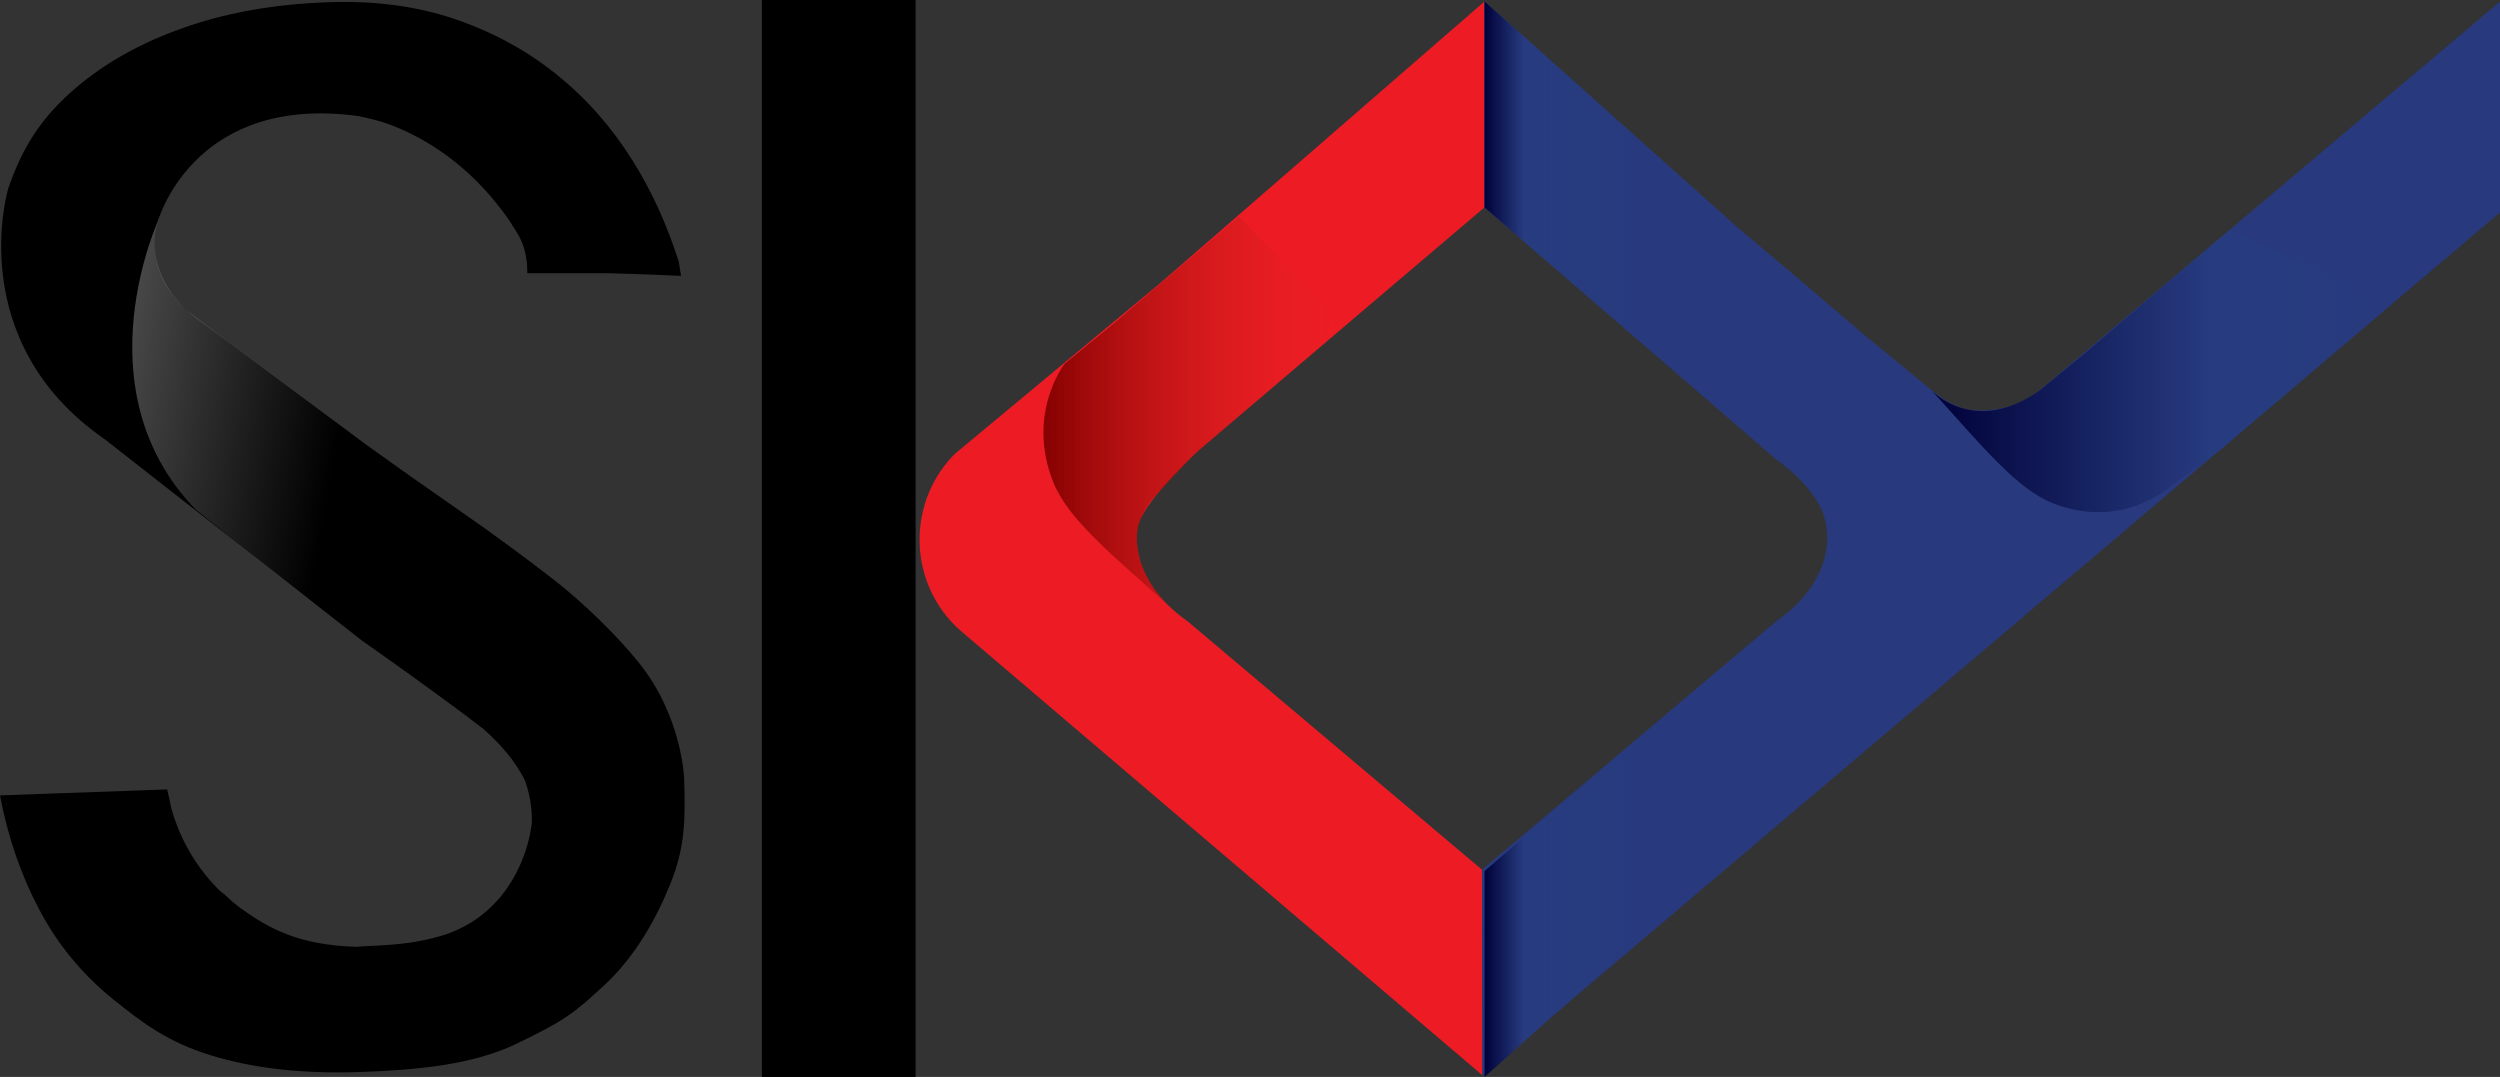
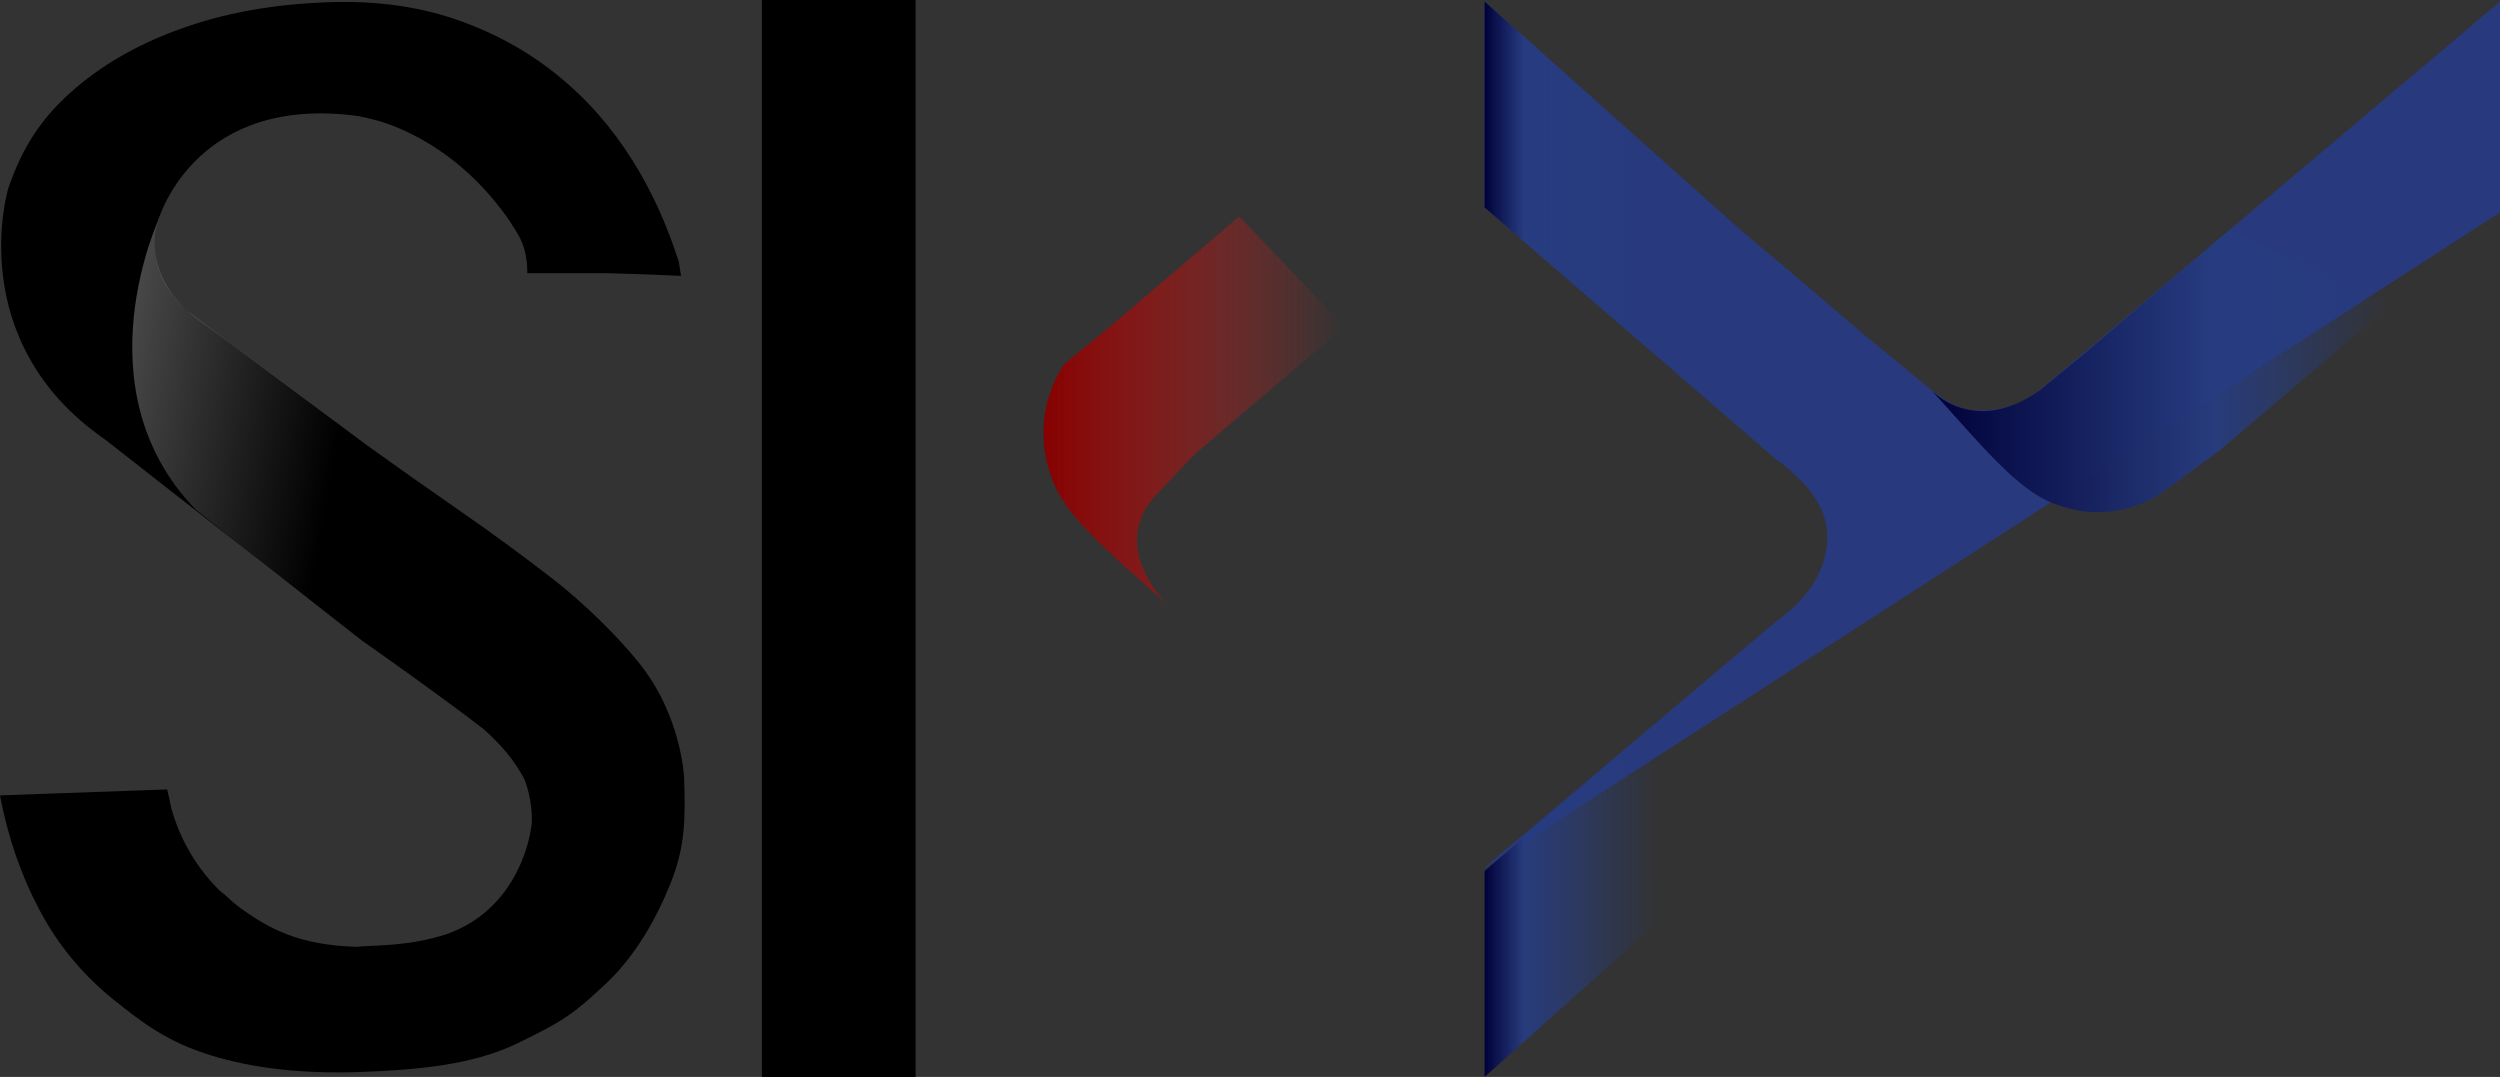
<svg xmlns="http://www.w3.org/2000/svg" width="65" height="28" viewBox="0 0 65 28" fill="none">
  <rect x="0" y="0" width="65" height="28" fill="#333333" stroke="none" />
-   <path d="M24.826 11.8C24.261 12.366 23.909 13.156 23.909 14.031C23.909 14.976 24.32 15.819 24.964 16.389L38.544 27.958L38.532 22.613L30.885 16.16C29.222 14.996 29.589 13.641 29.589 13.641C29.842 12.908 31.165 11.707 31.165 11.707L38.595 5.393V0.04L30.15 7.375L24.826 11.8ZM25.177 16.559C25.165 16.551 25.153 16.543 25.142 16.531C25.153 16.543 25.165 16.551 25.177 16.559Z" fill="#ED1C24" />
  <path d="M23.806 0H19.809V28H23.806V0Z" fill="black" />
-   <path d="M53.039 10.14C53.039 10.14 52.763 10.367 52.518 10.465C52.111 10.648 51.673 10.697 51.211 10.657C50.843 10.608 50.417 10.302 50.239 10.16L50.152 10.087L48.481 8.715L46.822 7.298L45.301 6.02L38.598 0.04V5.393L46.178 11.943C46.178 11.943 47.34 12.721 47.474 13.636C47.474 13.636 47.841 14.992 46.178 16.156L38.531 22.613L38.543 27.962L65 5.523V0.04L53.039 10.14Z" fill="#28397D" />
+   <path d="M53.039 10.14C53.039 10.14 52.763 10.367 52.518 10.465C52.111 10.648 51.673 10.697 51.211 10.657C50.843 10.608 50.417 10.302 50.239 10.16L50.152 10.087L48.481 8.715L46.822 7.298L45.301 6.02L38.598 0.04V5.393L46.178 11.943C46.178 11.943 47.34 12.721 47.474 13.636C47.474 13.636 47.841 14.992 46.178 16.156L38.531 22.613L65 5.523V0.04L53.039 10.14Z" fill="#28397D" />
  <path d="M5.155 8.312C4.033 7.474 3.891 6.542 4.108 5.744C4.171 5.532 5.159 2.458 9.302 3.016C9.575 3.069 9.835 3.134 10.072 3.216C10.854 3.497 12.166 4.172 13.24 5.731C13.465 6.09 13.71 6.367 13.71 7.103H15.784C16.787 7.128 17.707 7.173 17.707 7.173L17.648 6.802L17.644 6.774L17.636 6.77C17.34 5.841 16.949 4.974 16.448 4.176C15.91 3.317 15.259 2.572 14.492 1.954C13.726 1.331 12.849 0.85 11.862 0.508C10.874 0.166 9.776 0.016 8.563 0.057C7.106 0.105 5.81 0.342 4.677 0.757C3.547 1.164 2.599 1.717 1.829 2.41C1.059 3.102 0.577 3.838 0.213 4.905C0.213 4.905 -0.98 8.866 2.737 11.431L9.409 16.654C9.902 17 11.463 18.099 12.565 18.95C12.972 19.308 13.406 19.78 13.655 20.309C13.758 20.607 13.837 20.973 13.829 21.376C13.829 21.376 13.734 22.711 12.695 23.648C12.691 23.652 12.683 23.66 12.679 23.664C12.407 23.908 12.067 24.12 11.648 24.275C11.388 24.364 11.123 24.429 10.866 24.474C10.771 24.49 10.681 24.511 10.578 24.519C10.021 24.592 9.551 24.592 9.373 24.608C9.33 24.613 9.29 24.617 9.247 24.617C7.77 24.568 7.003 24.152 6.241 23.603C6.122 23.513 6.008 23.416 5.905 23.318C5.842 23.257 5.783 23.212 5.723 23.167C4.953 22.418 4.606 21.559 4.456 21.026C4.424 20.863 4.388 20.696 4.345 20.525L0 20.68C0.205 21.767 0.549 22.76 1.027 23.66C1.505 24.564 2.141 25.333 2.931 25.972C3.721 26.611 4.377 27.1 5.482 27.438C6.588 27.78 7.872 27.922 9.33 27.873C10.882 27.82 12.288 27.682 13.422 27.141C14.721 26.518 14.939 26.326 15.721 25.606C16.503 24.881 17.056 23.912 17.435 22.964C17.814 22.015 17.822 21.319 17.787 20.228C17.787 20.228 17.731 18.62 16.609 17.228C16.041 16.52 15.132 15.636 14.35 15.034C13.568 14.431 12.766 13.841 11.941 13.271C11.119 12.701 10.317 12.135 9.535 11.573L5.155 8.312Z" fill="black" />
  <path d="M27.681 9.457C27.681 9.457 26.666 10.755 27.389 12.546C27.772 13.495 28.878 14.395 30.351 15.718C30.351 15.718 28.759 14.187 30.094 12.835L31.042 11.826L34.957 8.492L32.219 5.626L28.977 8.394L27.681 9.457Z" fill="url(#paint0_linear)" />
  <path d="M56.374 12.689C56.374 12.689 55.145 13.776 53.384 13.088C52.452 12.726 51.543 11.614 50.216 10.141C50.216 10.141 51.314 11.366 53.04 10.145L54.225 9.168L57.977 5.976L62.184 7.914L57.736 11.688L56.374 12.689Z" fill="url(#paint1_linear)" />
  <path opacity="0.29" d="M5.088 13.247L8.967 16.349L9.547 11.566L6.016 8.948L4.863 8.073C3.563 6.86 4.16 5.622 4.16 5.622C4.16 5.622 2.031 10.096 5.088 13.247Z" fill="url(#paint2_linear)" />
  <path d="M38.599 0.04V5.393L42.947 9.154L43.133 4.086" fill="url(#paint3_linear)" />
  <path d="M38.599 28V22.647L42.947 18.885L43.133 23.953" fill="url(#paint4_linear)" />
  <defs>
    <linearGradient id="paint0_linear" x1="27.131" y1="10.671" x2="34.957" y2="10.671" gradientUnits="userSpaceOnUse">
      <stop stop-color="#860101" />
      <stop offset="1" stop-color="#E52925" stop-opacity="0" />
    </linearGradient>
    <linearGradient id="paint1_linear" x1="50.215" y1="9.643" x2="62.185" y2="9.643" gradientUnits="userSpaceOnUse">
      <stop stop-color="#000139" />
      <stop offset="0.612" stop-color="#273C80" stop-opacity="0.953" />
      <stop offset="1" stop-color="#273E81" stop-opacity="0" />
    </linearGradient>
    <linearGradient id="paint2_linear" x1="2.856" y1="10.302" x2="8.802" y2="11.334" gradientUnits="userSpaceOnUse">
      <stop stop-color="white" />
      <stop offset="1" stop-color="white" stop-opacity="0" />
    </linearGradient>
    <linearGradient id="paint3_linear" x1="38.598" y1="4.598" x2="43.132" y2="4.598" gradientUnits="userSpaceOnUse">
      <stop stop-color="#000139" />
      <stop offset="0.227" stop-color="#273C80" stop-opacity="0.953" />
      <stop offset="1" stop-color="#273E81" stop-opacity="0" />
    </linearGradient>
    <linearGradient id="paint4_linear" x1="38.598" y1="23.442" x2="43.132" y2="23.442" gradientUnits="userSpaceOnUse">
      <stop stop-color="#000139" />
      <stop offset="0.227" stop-color="#273C80" stop-opacity="0.953" />
      <stop offset="1" stop-color="#273E81" stop-opacity="0" />
    </linearGradient>
  </defs>
</svg>